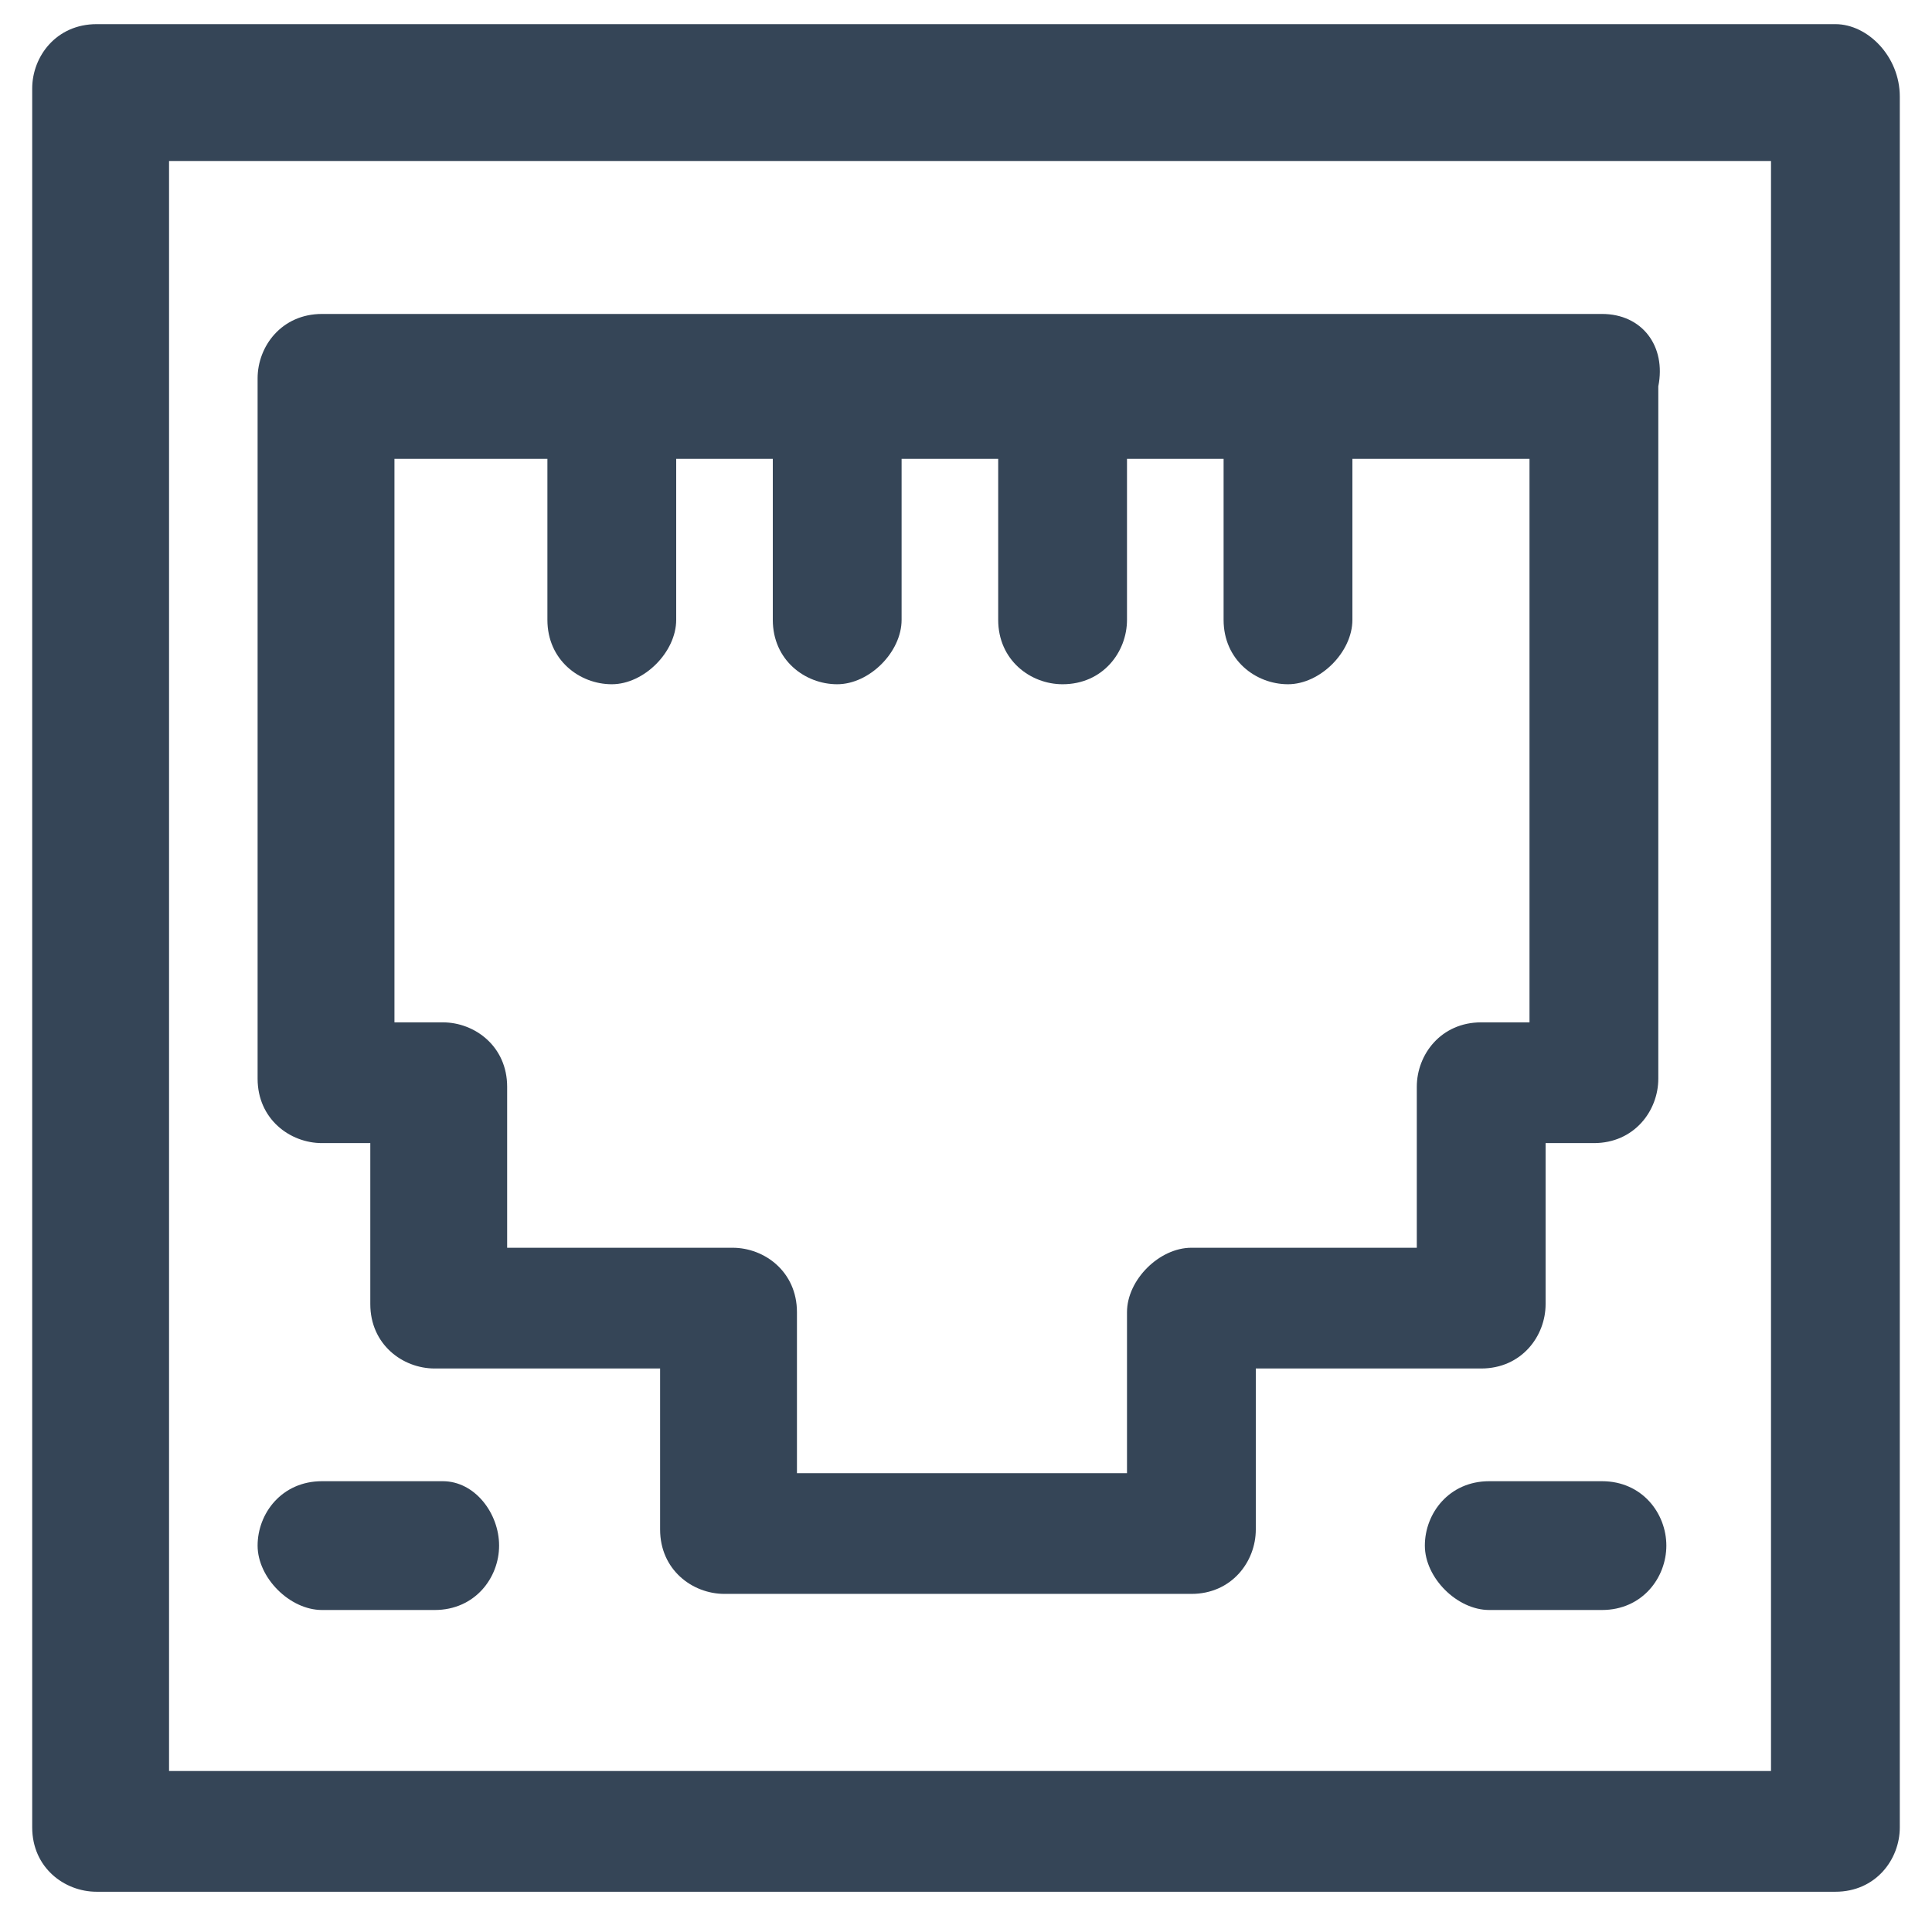
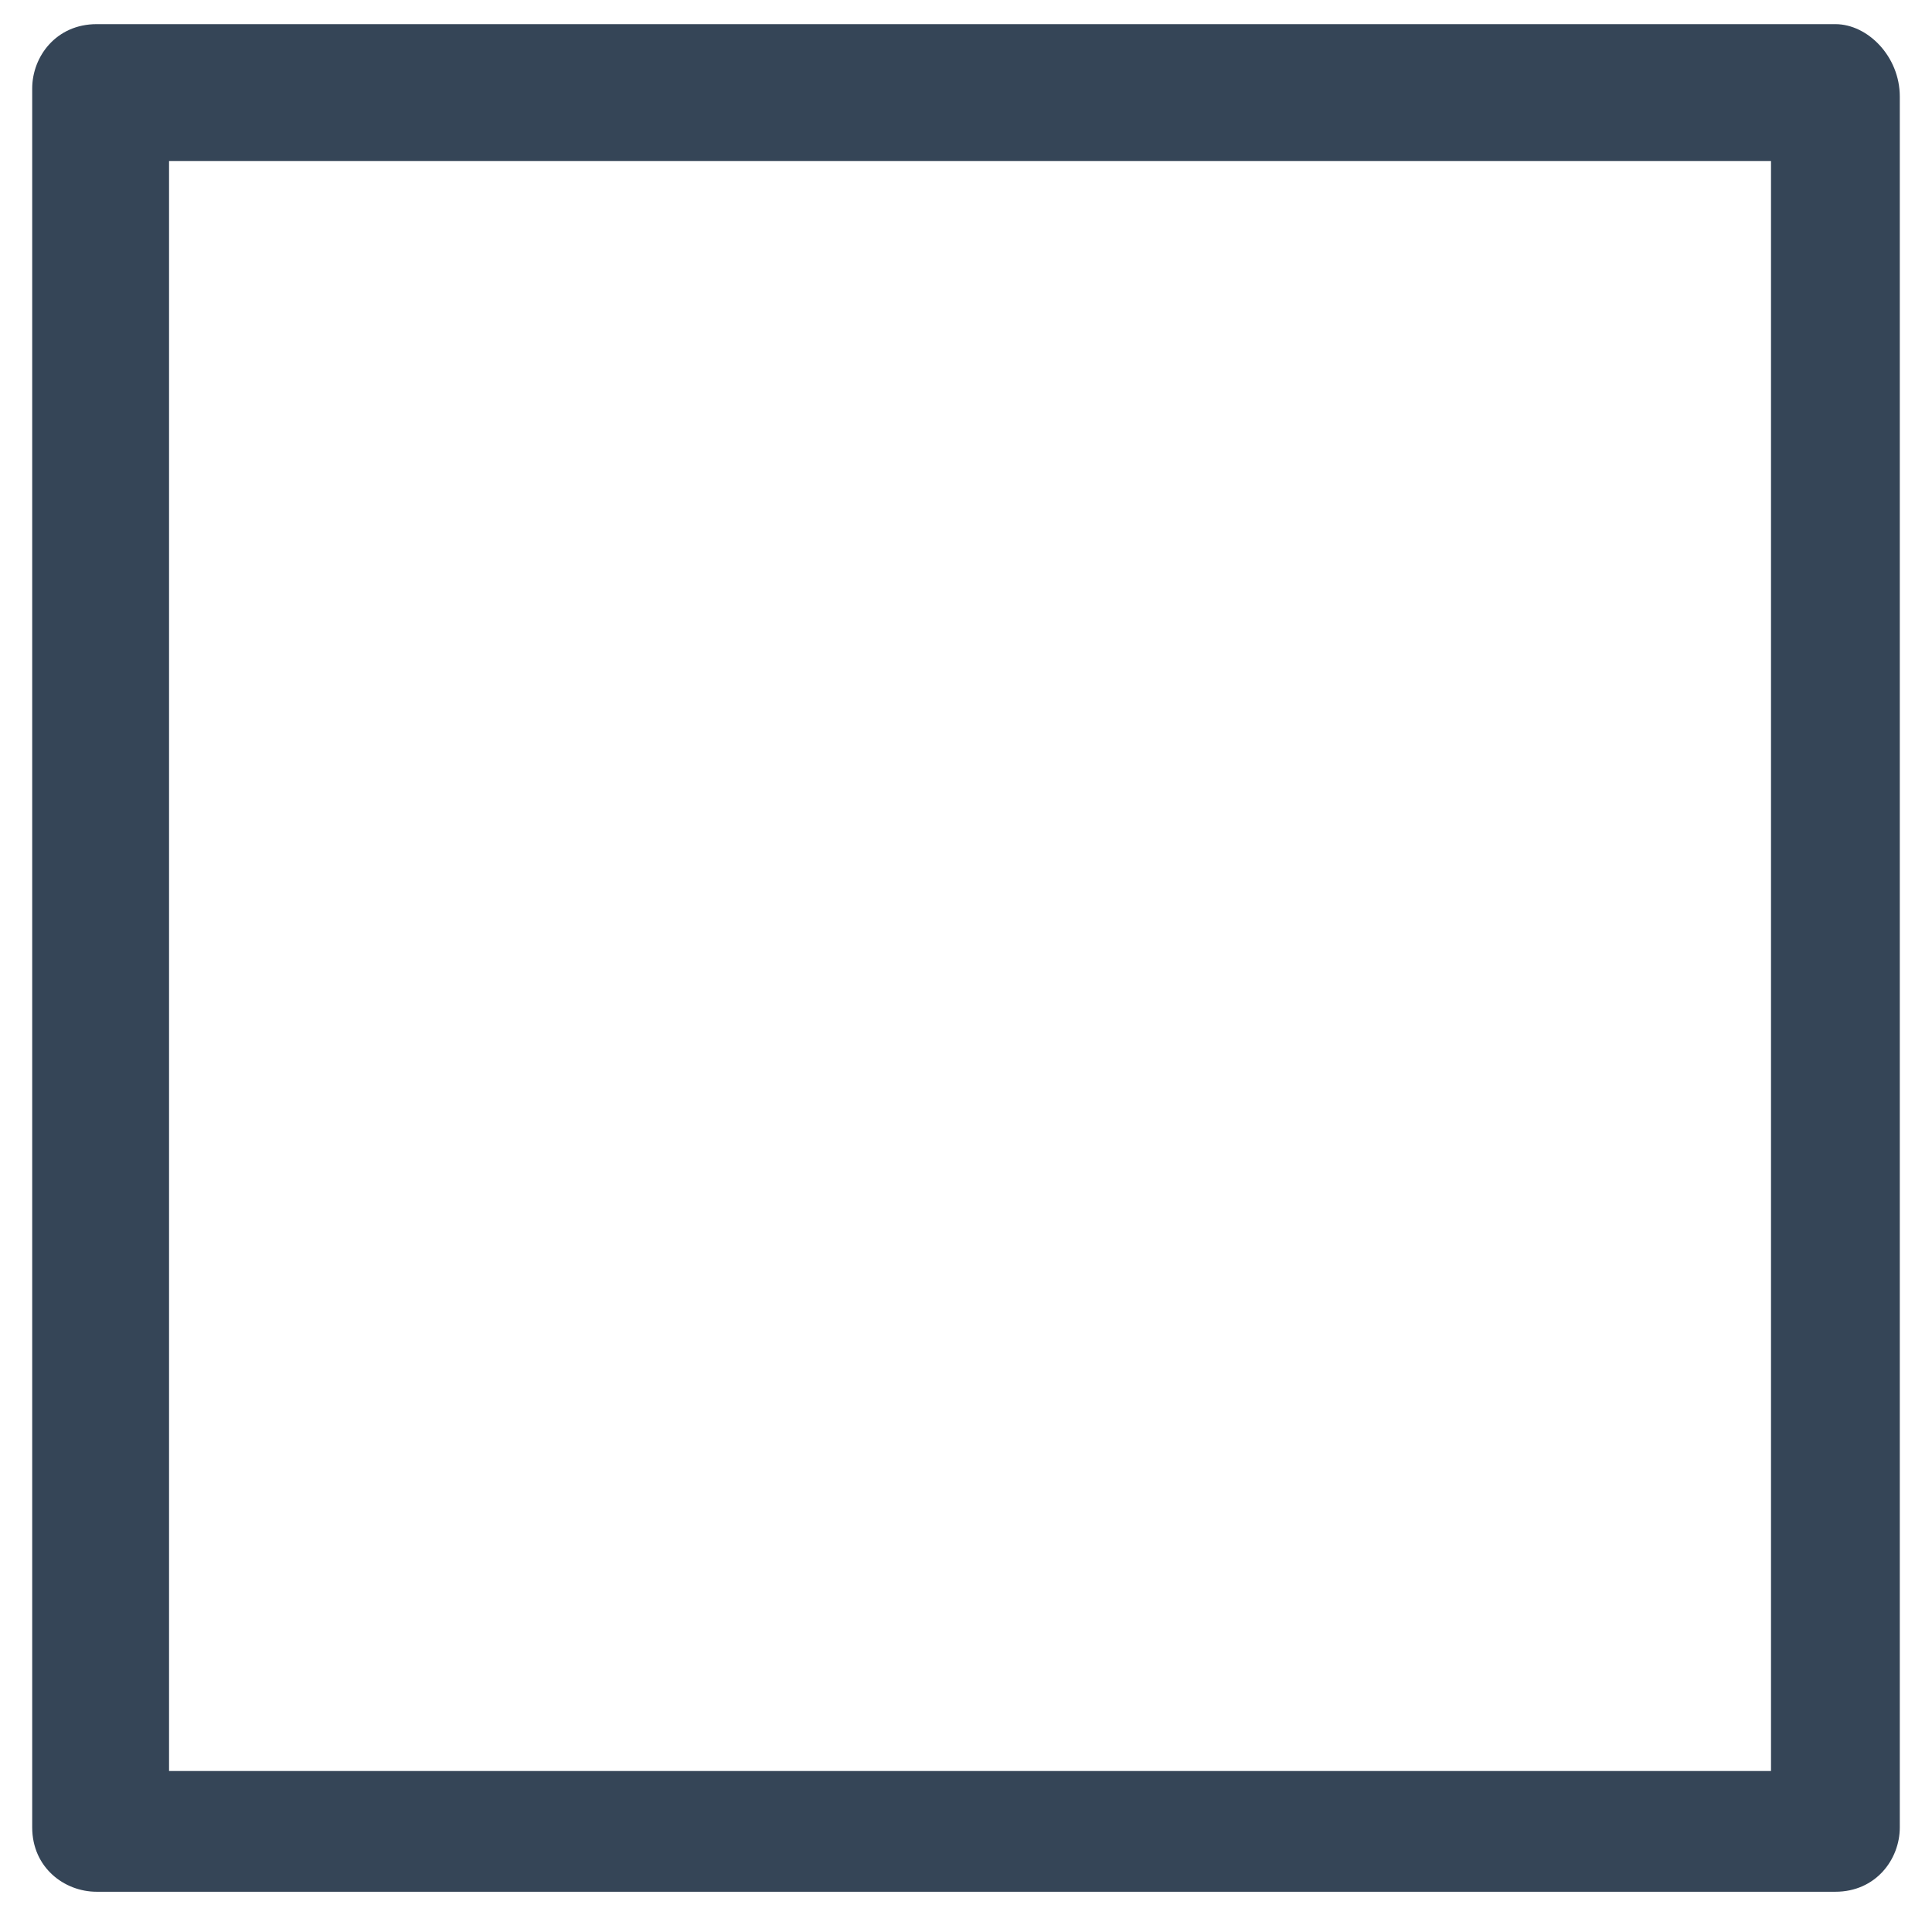
<svg xmlns="http://www.w3.org/2000/svg" version="1.1" id="Layer_1" x="0px" y="0px" width="24px" height="24px" viewBox="0 0 24 24" style="enable-background:new 0 0 24 24;" xml:space="preserve">
  <style type="text/css">
	.st0{fill:#354557;}
</style>
  <g>
-     <path class="st0" d="M19.9,18.4h-1.4c-0.5,0-0.8,0.4-0.8,0.8s0.4,0.8,0.8,0.8h1.4c0.5,0,0.8-0.4,0.8-0.8S20.4,18.4,19.9,18.4z" />
-     <path class="st0" d="M5.5,18.4H4c-0.5,0-0.8,0.4-0.8,0.8s0.4,0.8,0.8,0.8h1.4c0.5,0,0.8-0.4,0.8-0.8S5.9,18.4,5.5,18.4z" />
-     <path class="st0" d="M19.9,3.9H4c-0.5,0-0.8,0.4-0.8,0.8v8.7c0,0.5,0.4,0.8,0.8,0.8h0.6v2c0,0.5,0.4,0.8,0.8,0.8h2.8v2   c0,0.5,0.4,0.8,0.8,0.8h5.8c0.5,0,0.8-0.4,0.8-0.8v-2h2.8c0.5,0,0.8-0.4,0.8-0.8v-2h0.6c0.5,0,0.8-0.4,0.8-0.8V4.8   C20.7,4.3,20.4,3.9,19.9,3.9z M14,16.3v2H9.9v-2c0-0.5-0.4-0.8-0.8-0.8H6.3v-2c0-0.5-0.4-0.8-0.8-0.8H4.9v-7h1.9v2   c0,0.5,0.4,0.8,0.8,0.8s0.8-0.4,0.8-0.8v-2h1.2v2c0,0.5,0.4,0.8,0.8,0.8s0.8-0.4,0.8-0.8v-2h1.2v2c0,0.5,0.4,0.8,0.8,0.8   c0.5,0,0.8-0.4,0.8-0.8v-2h1.2v2c0,0.5,0.4,0.8,0.8,0.8s0.8-0.4,0.8-0.8v-2H19v7h-0.6c-0.5,0-0.8,0.4-0.8,0.8v2h-2.8   C14.4,15.5,14,15.9,14,16.3z" />
    <path class="st0" d="M22.8,0.3H1.2c-0.5,0-0.8,0.4-0.8,0.8v21.6c0,0.5,0.4,0.8,0.8,0.8h21.6c0.5,0,0.8-0.4,0.8-0.8V1.2   C23.6,0.7,23.2,0.3,22.8,0.3z M2.1,22V2h19.9v20H2.1z" />
  </g>
</svg>